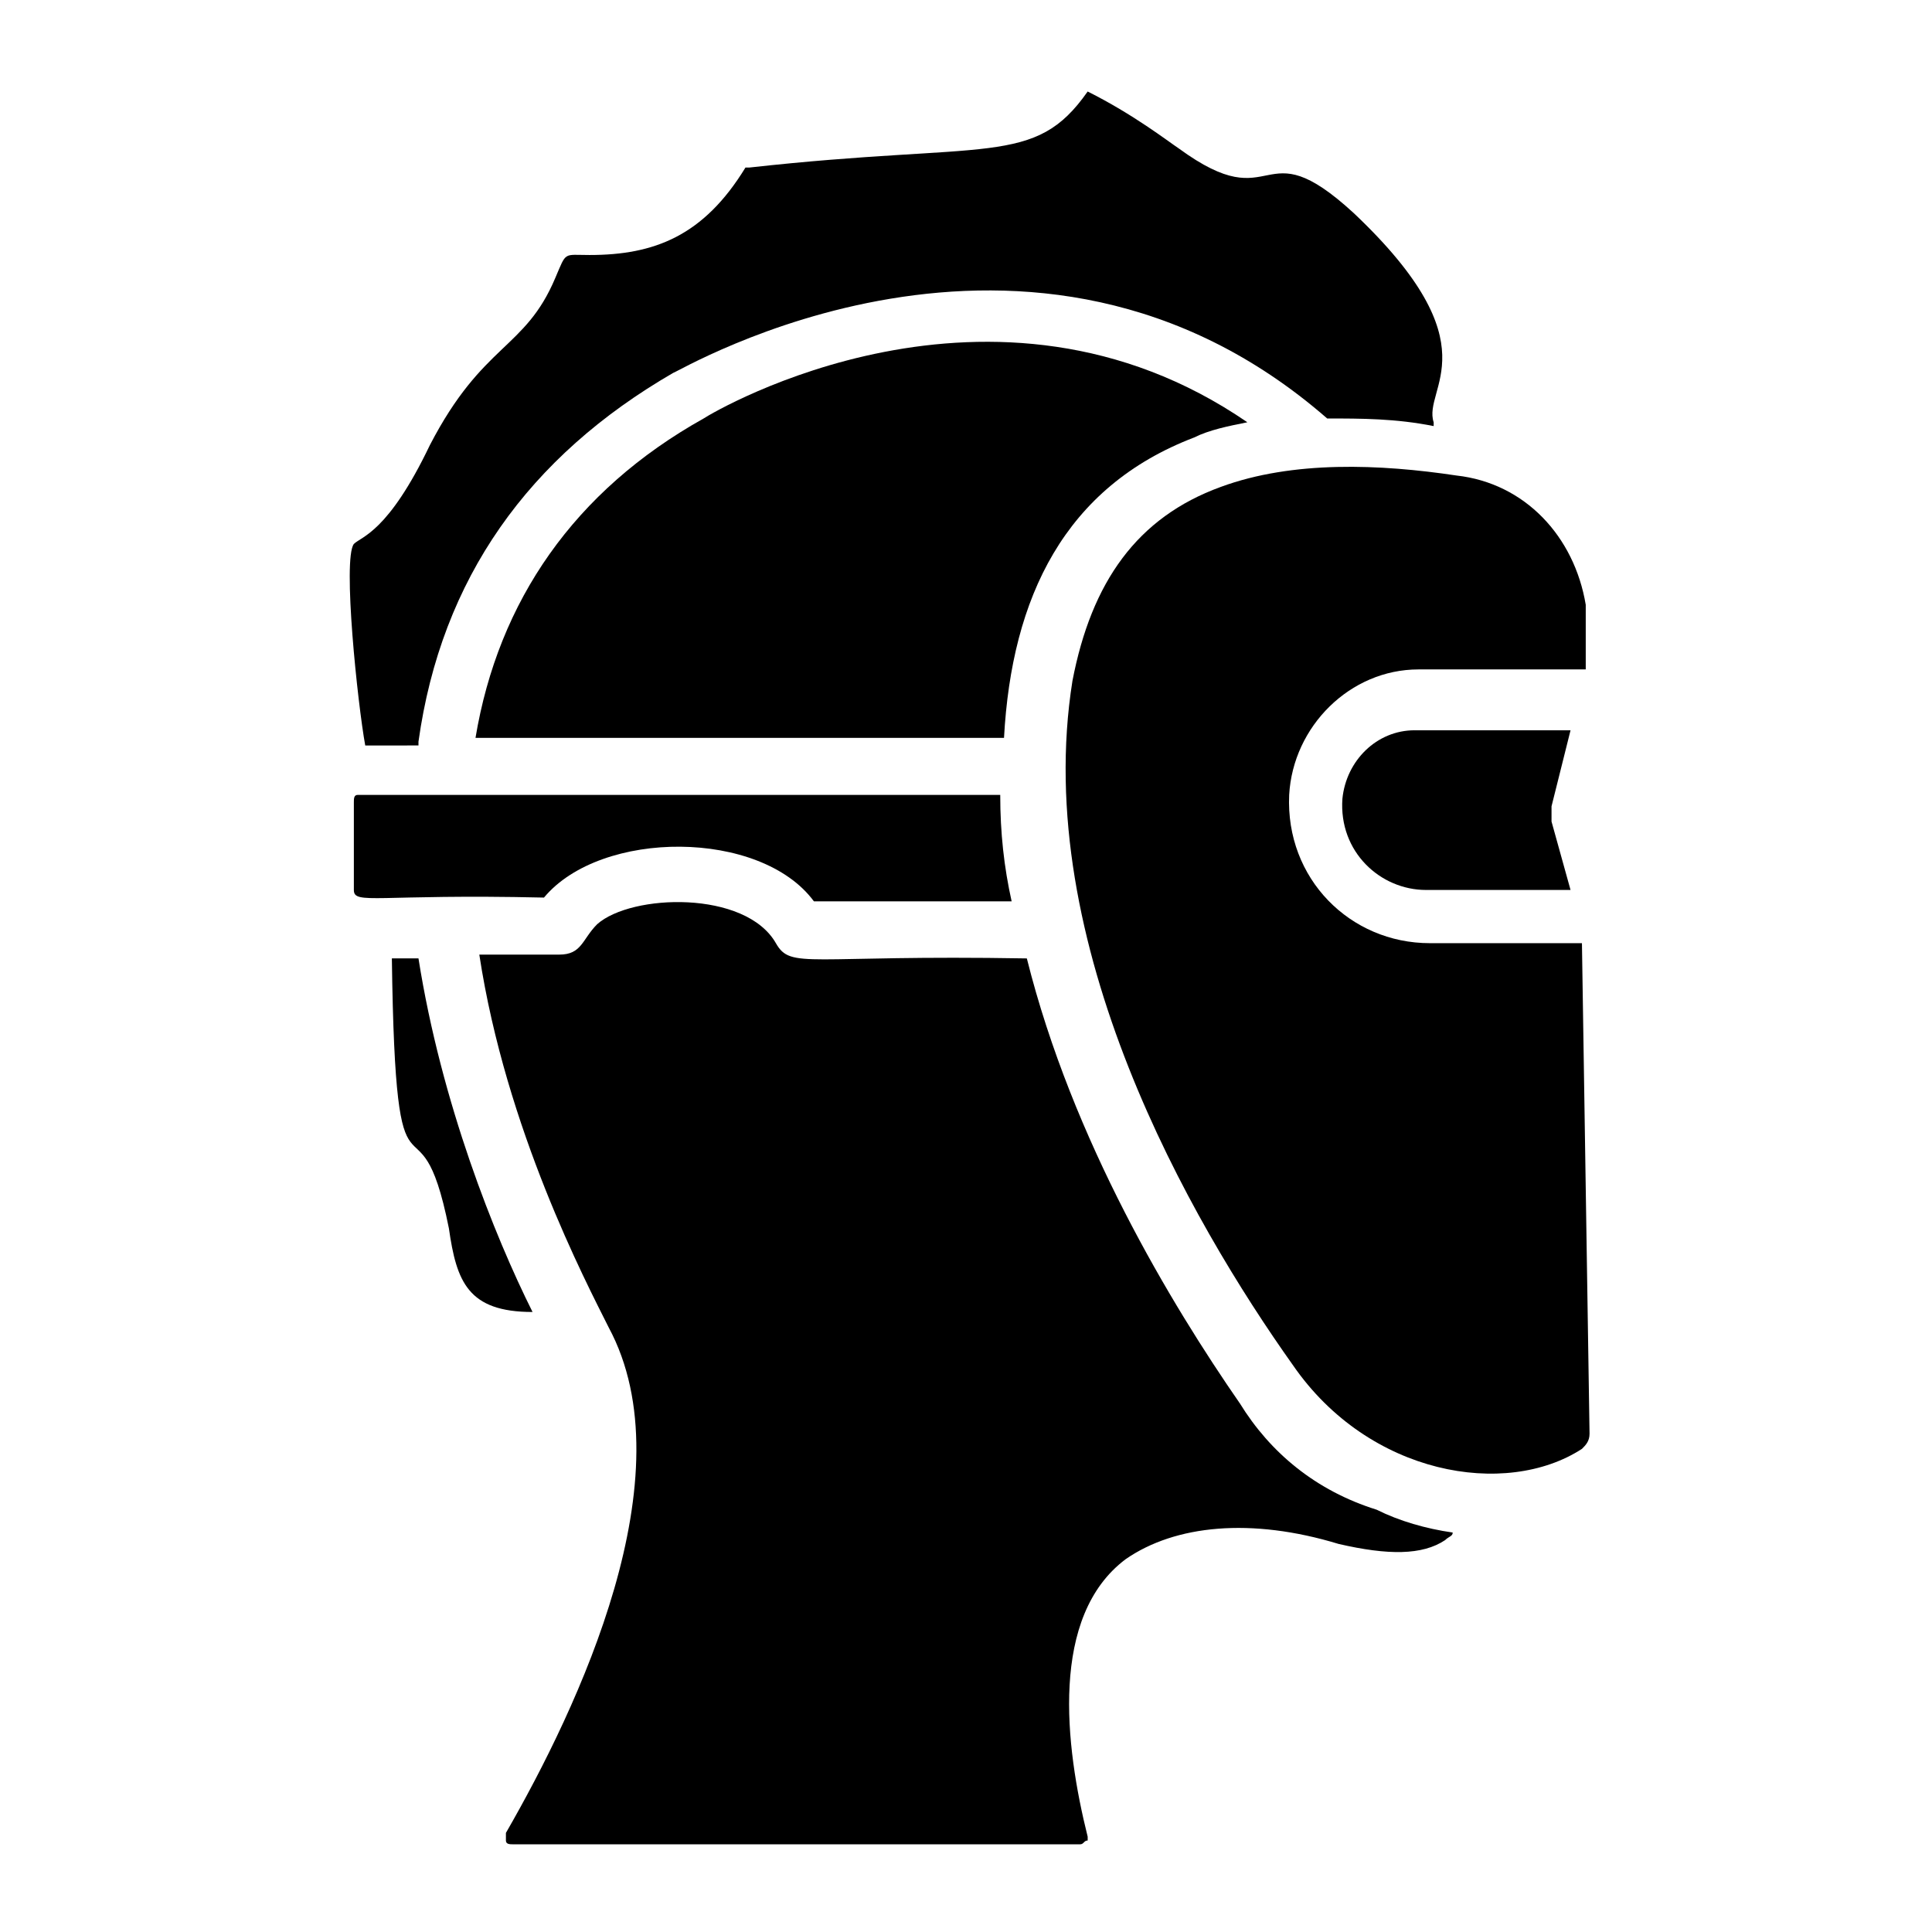
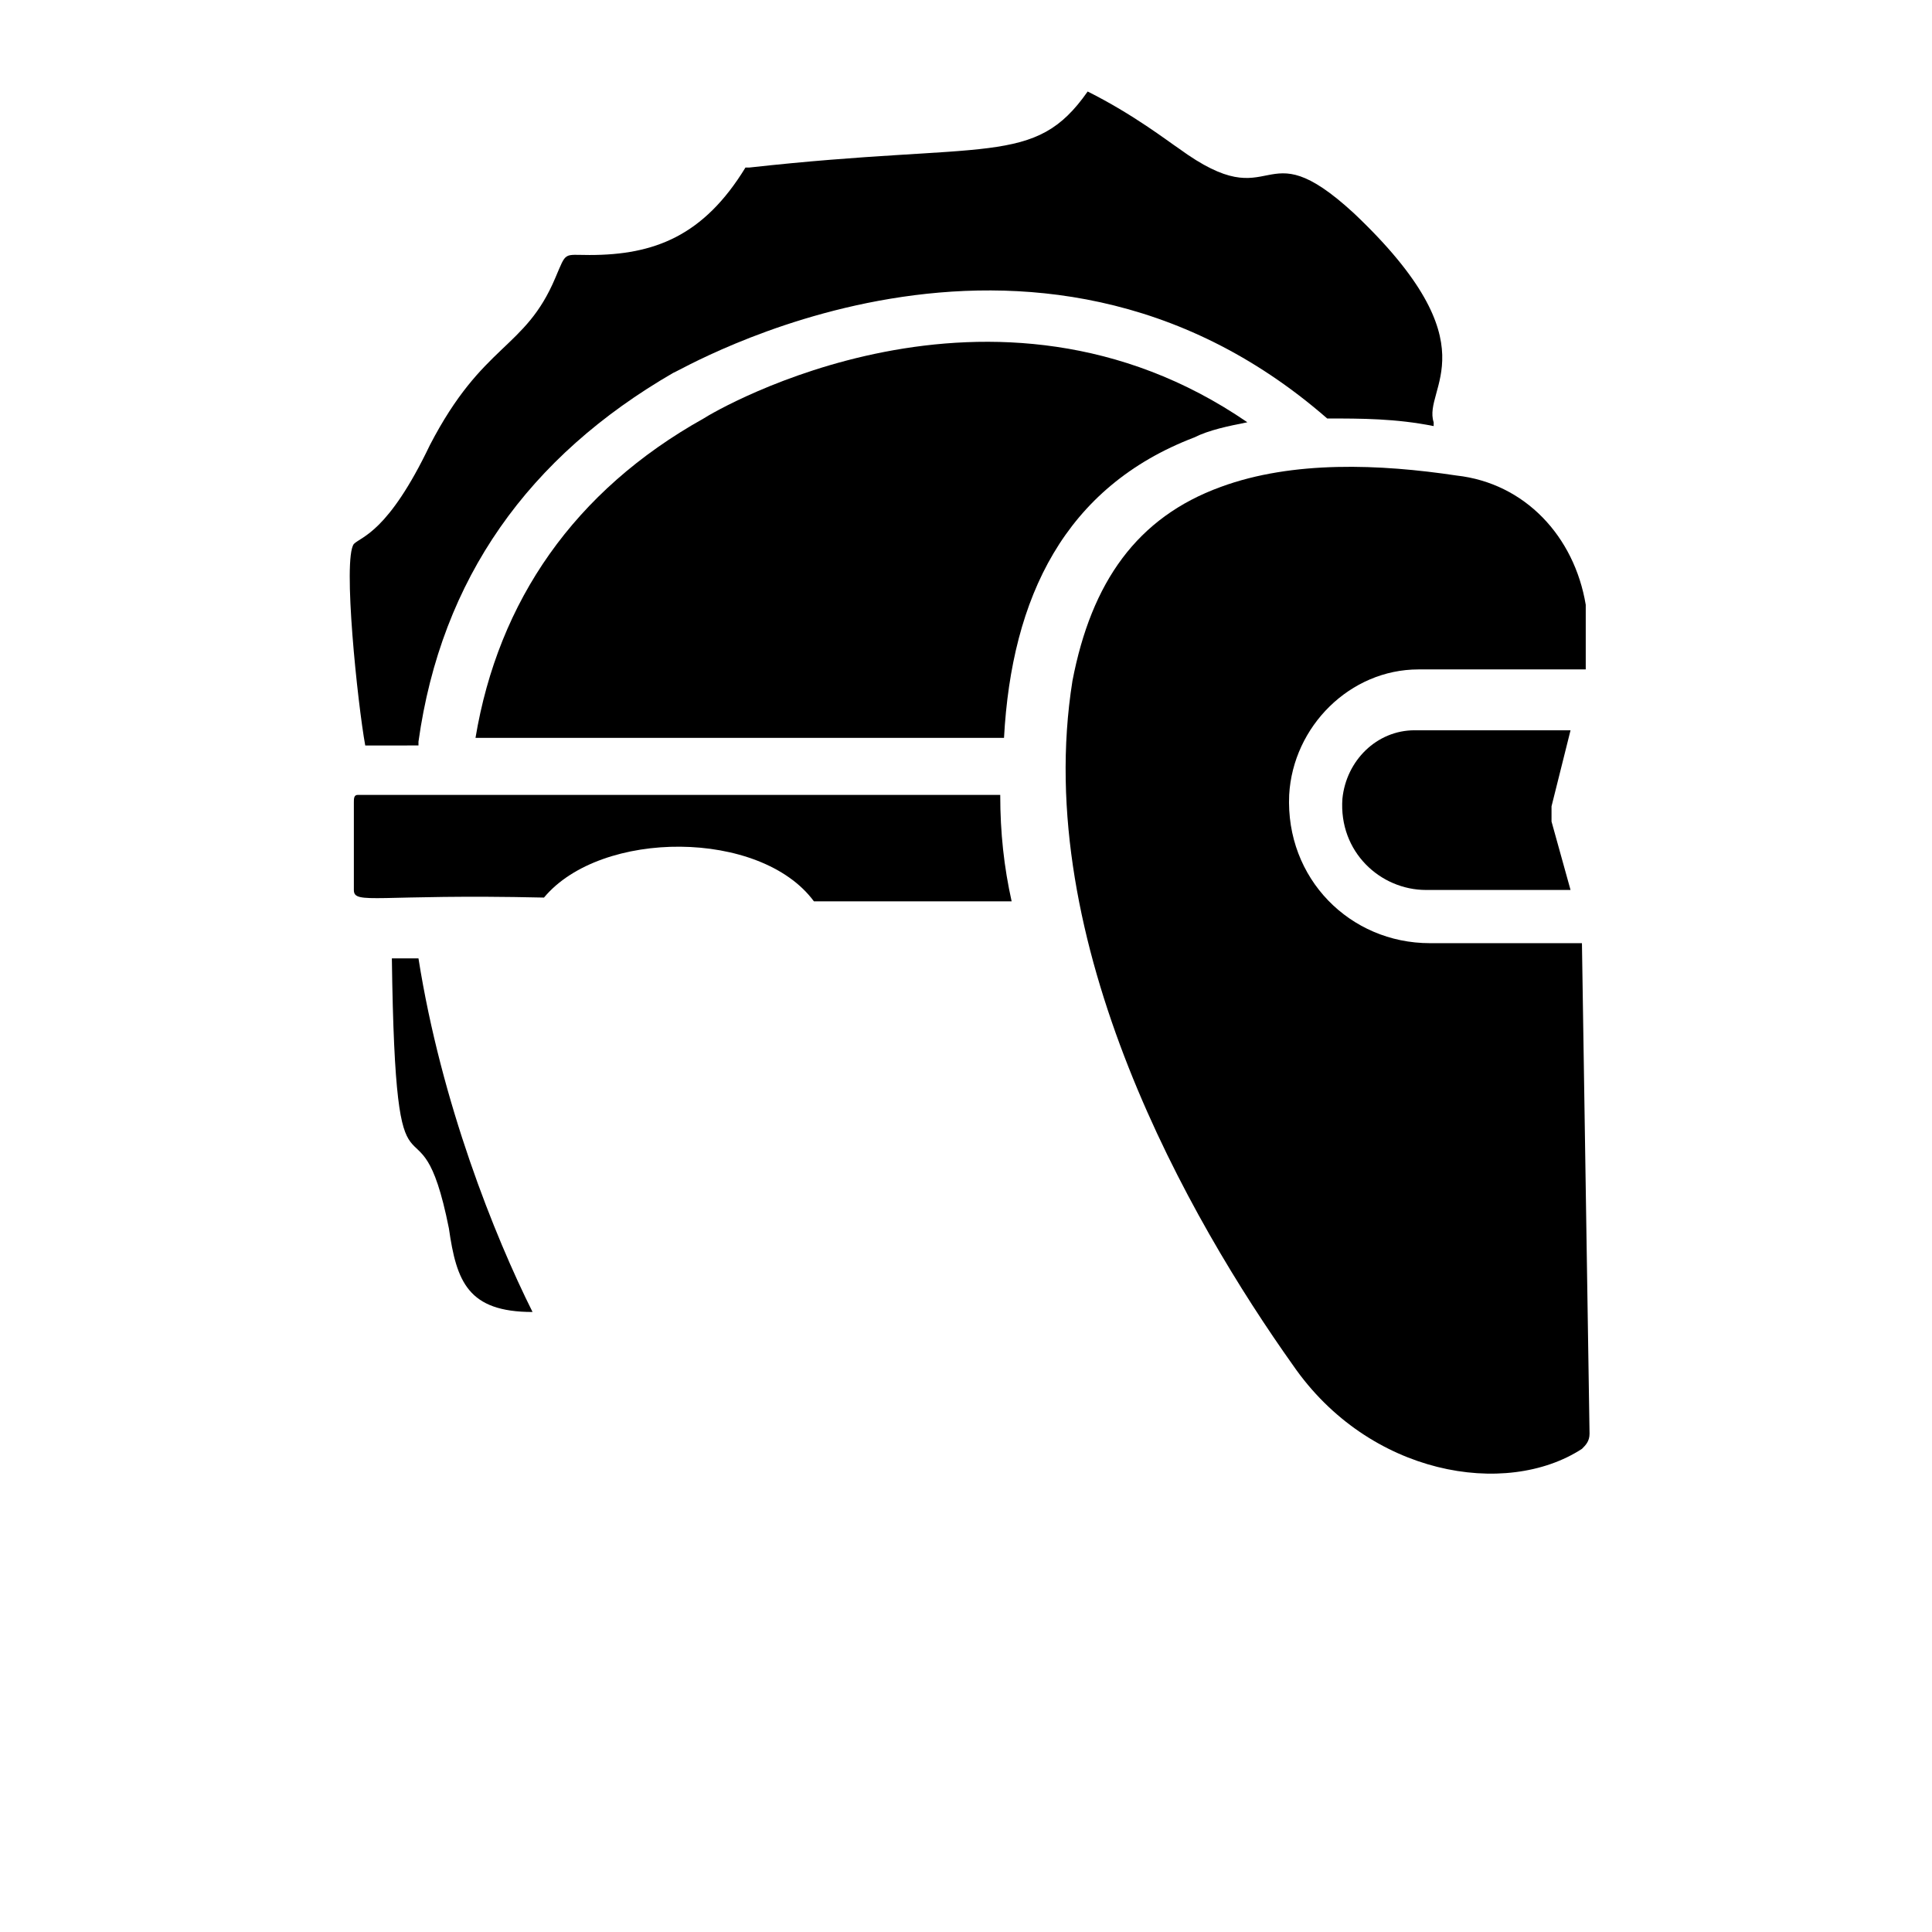
<svg xmlns="http://www.w3.org/2000/svg" fill="#000000" width="800px" height="800px" version="1.1" viewBox="144 144 512 512">
  <g>
    <path d="m285.13 491.69c-10.078-20.152-24.184-55.418-30.23-93.707h-7.051c1.008 74.562 7.055 31.234 15.113 71.539 2.016 14.109 5.039 22.168 22.168 22.168z" />
    <path d="m359.7 382.87h52.395c-2.016-9.07-3.023-18.137-3.023-28.215l-169.28 0.004h-1.008c-1.008 0-1.008 1.008-1.008 2.016v23.176c0 4.031 6.047 1.008 50.383 2.016 15.113-18.141 57.434-18.141 71.543 1.004z" />
    <path d="m330.47 254.9c-34.258 19.145-54.41 48.367-60.457 84.641h140.06c2.016-37.281 16.121-66.504 50.383-79.602 4.031-2.016 9.07-3.023 14.105-4.031-67.512-46.352-141.07-3.023-144.09-1.008z" />
    <path d="m254.9 340.55c6.047-43.328 29.223-75.57 67.512-97.738 1.008 0 94.715-56.426 173.31 12.09 9.07 0 18.137 0 28.215 2.016v-1.008c-3.023-9.07 16.121-20.152-21.16-55.418-25.191-23.176-20.152 2.016-46.352-17.129-3.023-2.016-12.09-9.07-24.184-15.113-14.105 20.152-26.199 13.098-89.68 20.152h-1.008c-11.082 18.137-24.184 23.176-41.312 23.176-7.055 0-6.047-1.008-9.07 6.047-8.062 19.145-19.145 17.129-33.25 44.336-11.082 23.176-18.137 24.184-20.152 26.199-3.023 4.031 1.008 42.32 3.023 53.402l14.109-0.008z" />
-     <path d="m472.55 515.88c-18.137-26.199-44.336-69.527-56.426-117.89-58.441-1.008-62.473 3.023-66.504-4.031-8.062-14.105-38.289-13.098-47.359-5.039-4.031 4.031-4.031 8.062-10.078 8.062h-21.16c7.055 46.352 28.215 86.656 34.258 98.746 21.16 39.297-8.062 100.76-27.207 134.01v2.016c0 1.008 1.008 1.008 2.016 1.008h150.14c1.008 0 1.008-1.008 2.016-1.008v-1.008c-6.047-24.184-10.078-58.441 10.078-73.555 13.098-9.07 33.25-11.082 56.426-4.031 13.098 3.023 22.168 3.023 28.215-1.008 1.008-1.008 2.016-1.008 2.016-2.016-7.055-1.008-14.105-3.023-20.152-6.047-16.121-5.035-28.211-15.113-36.273-28.211z" />
    <path d="m560.21 337.53h-41.312c-10.078 0-18.137 8.062-19.145 18.137-1.008 14.105 10.078 24.184 22.168 24.184h38.289l-5.039-18.137v-4.031z" />
    <path d="m563.23 393.95h-40.305c-21.16 0-38.289-17.129-37.281-39.297 1.008-18.137 16.121-33.25 34.258-33.25h44.336v-11.082-6.047c-3.023-18.137-16.121-32.242-34.258-34.258-20.152-3.023-43.328-4.031-62.473 3.023-22.168 8.062-34.258 25.191-39.297 51.387-11.082 69.527 31.234 143.08 58.441 181.37 20.152 29.223 56.426 35.266 76.578 22.168 1.008-1.008 2.016-2.016 2.016-4.031z" />
  </g>
</svg>